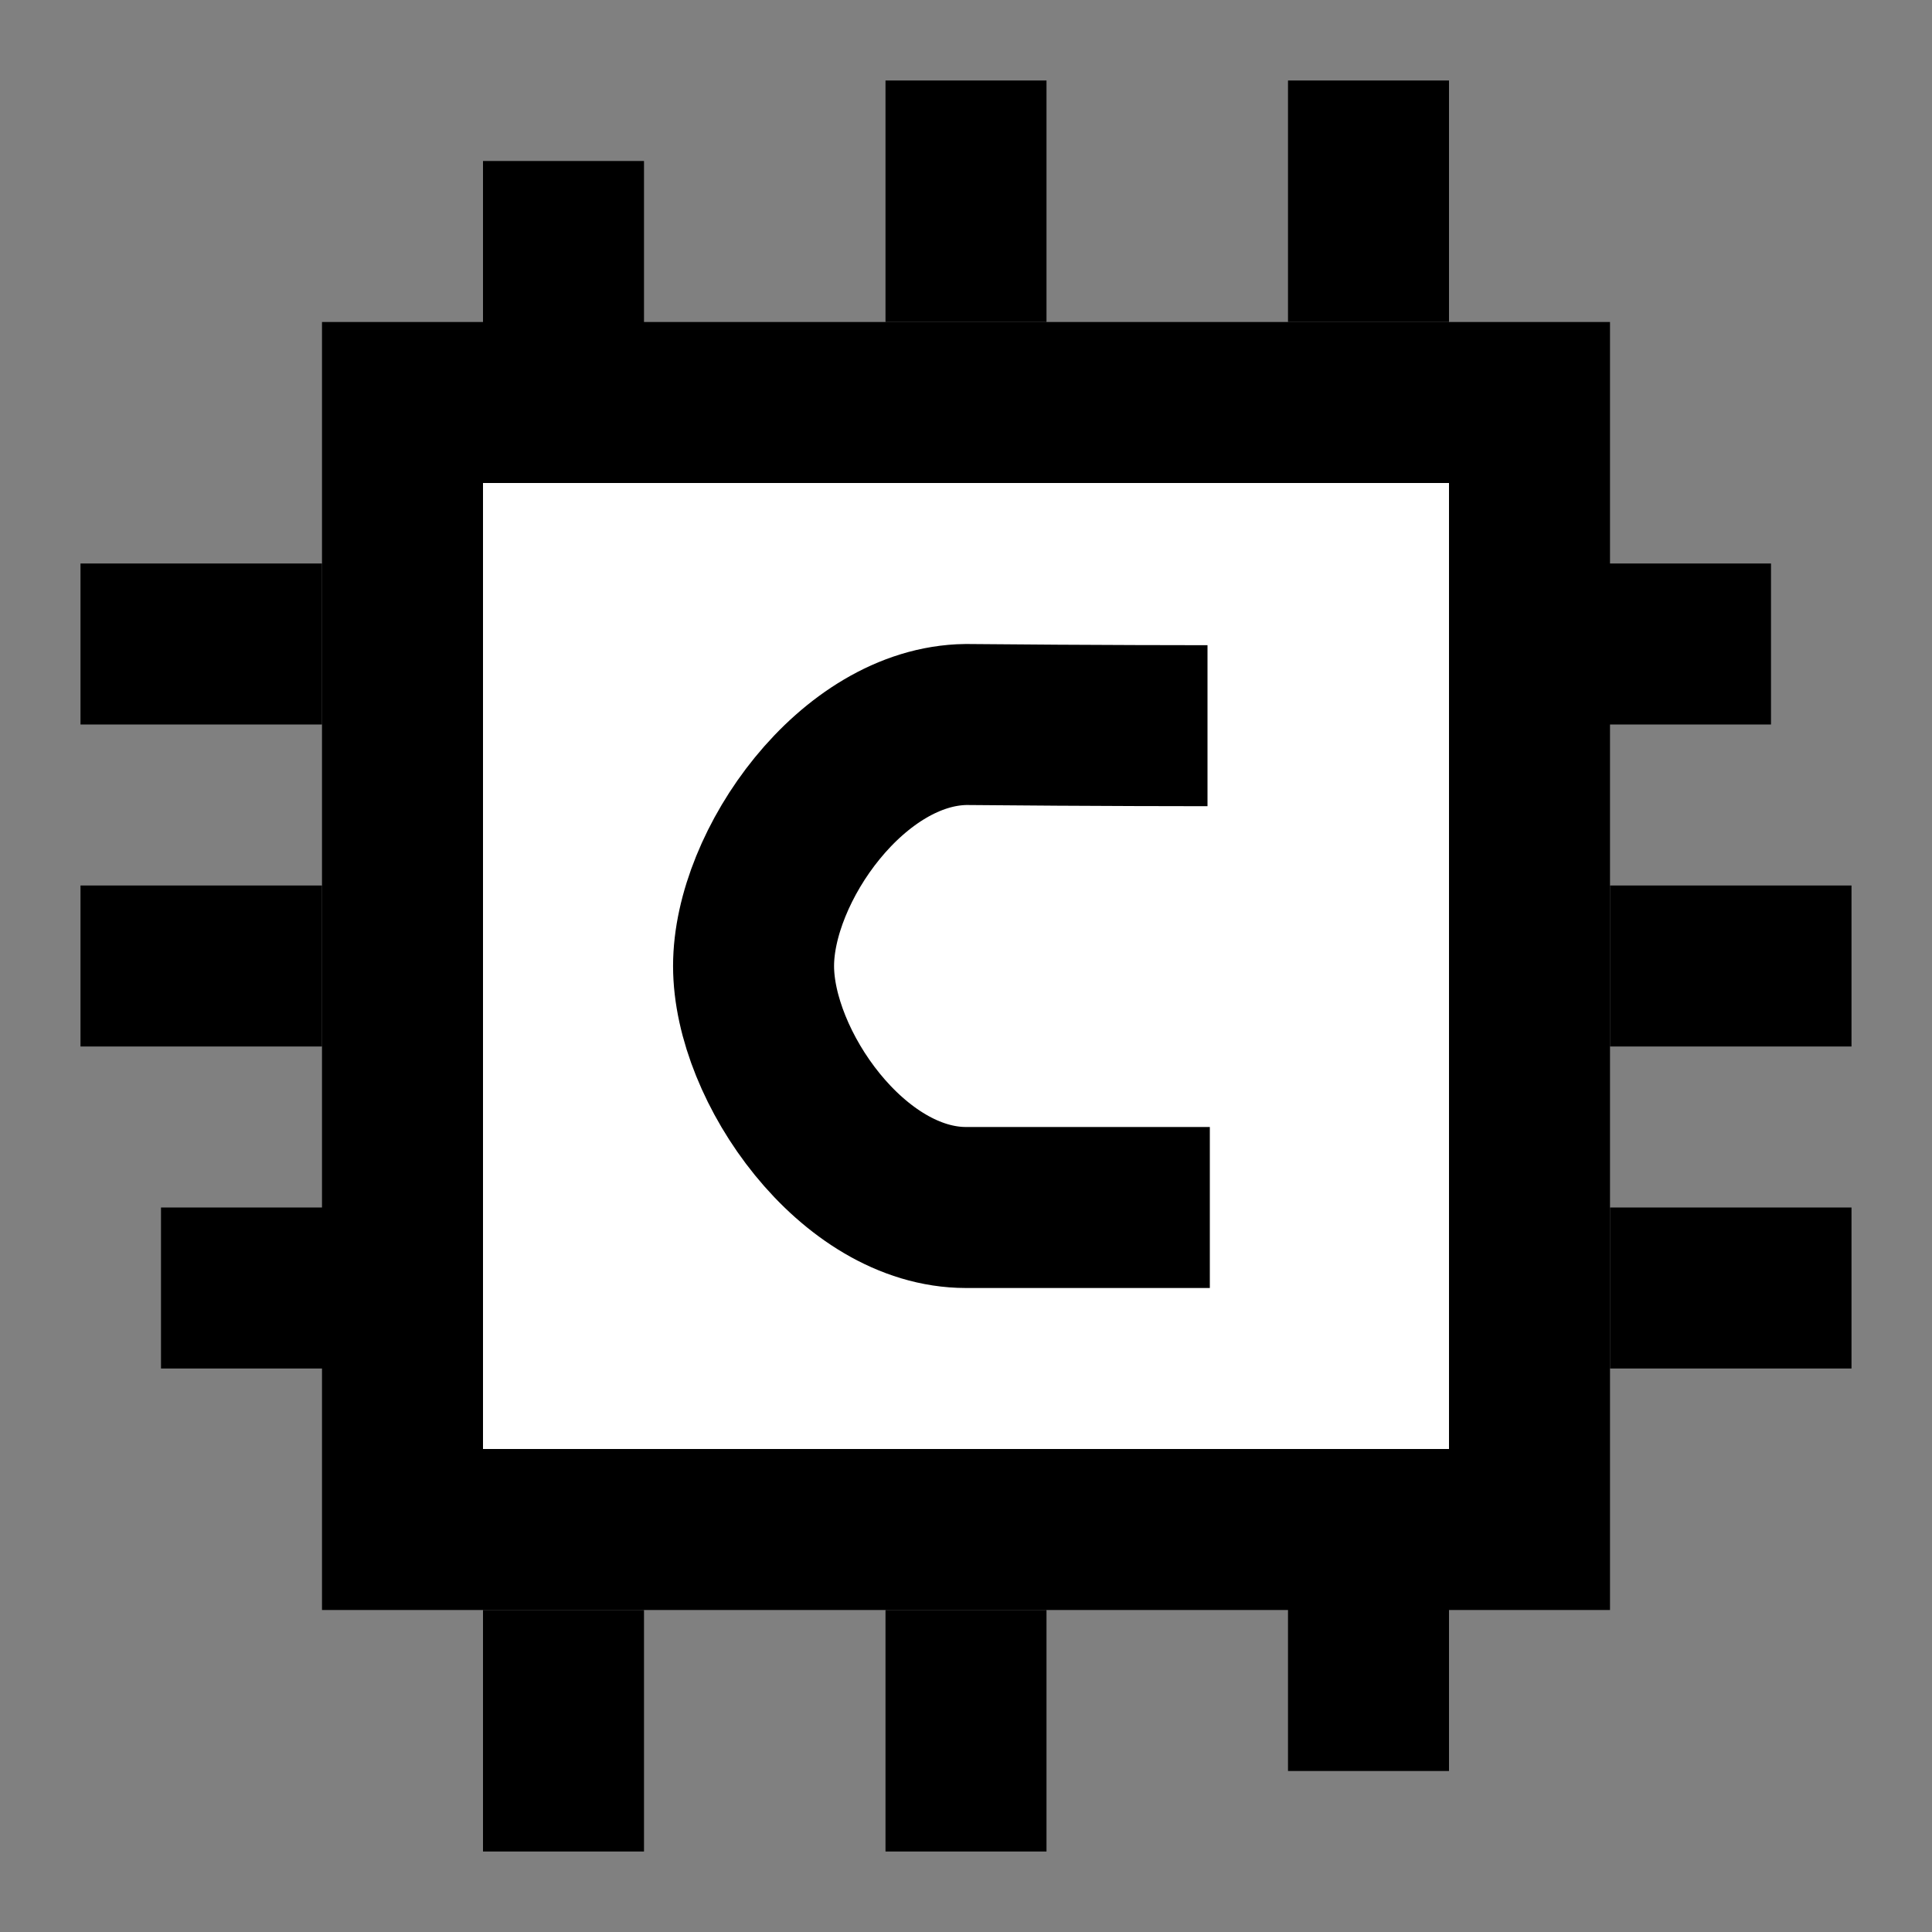
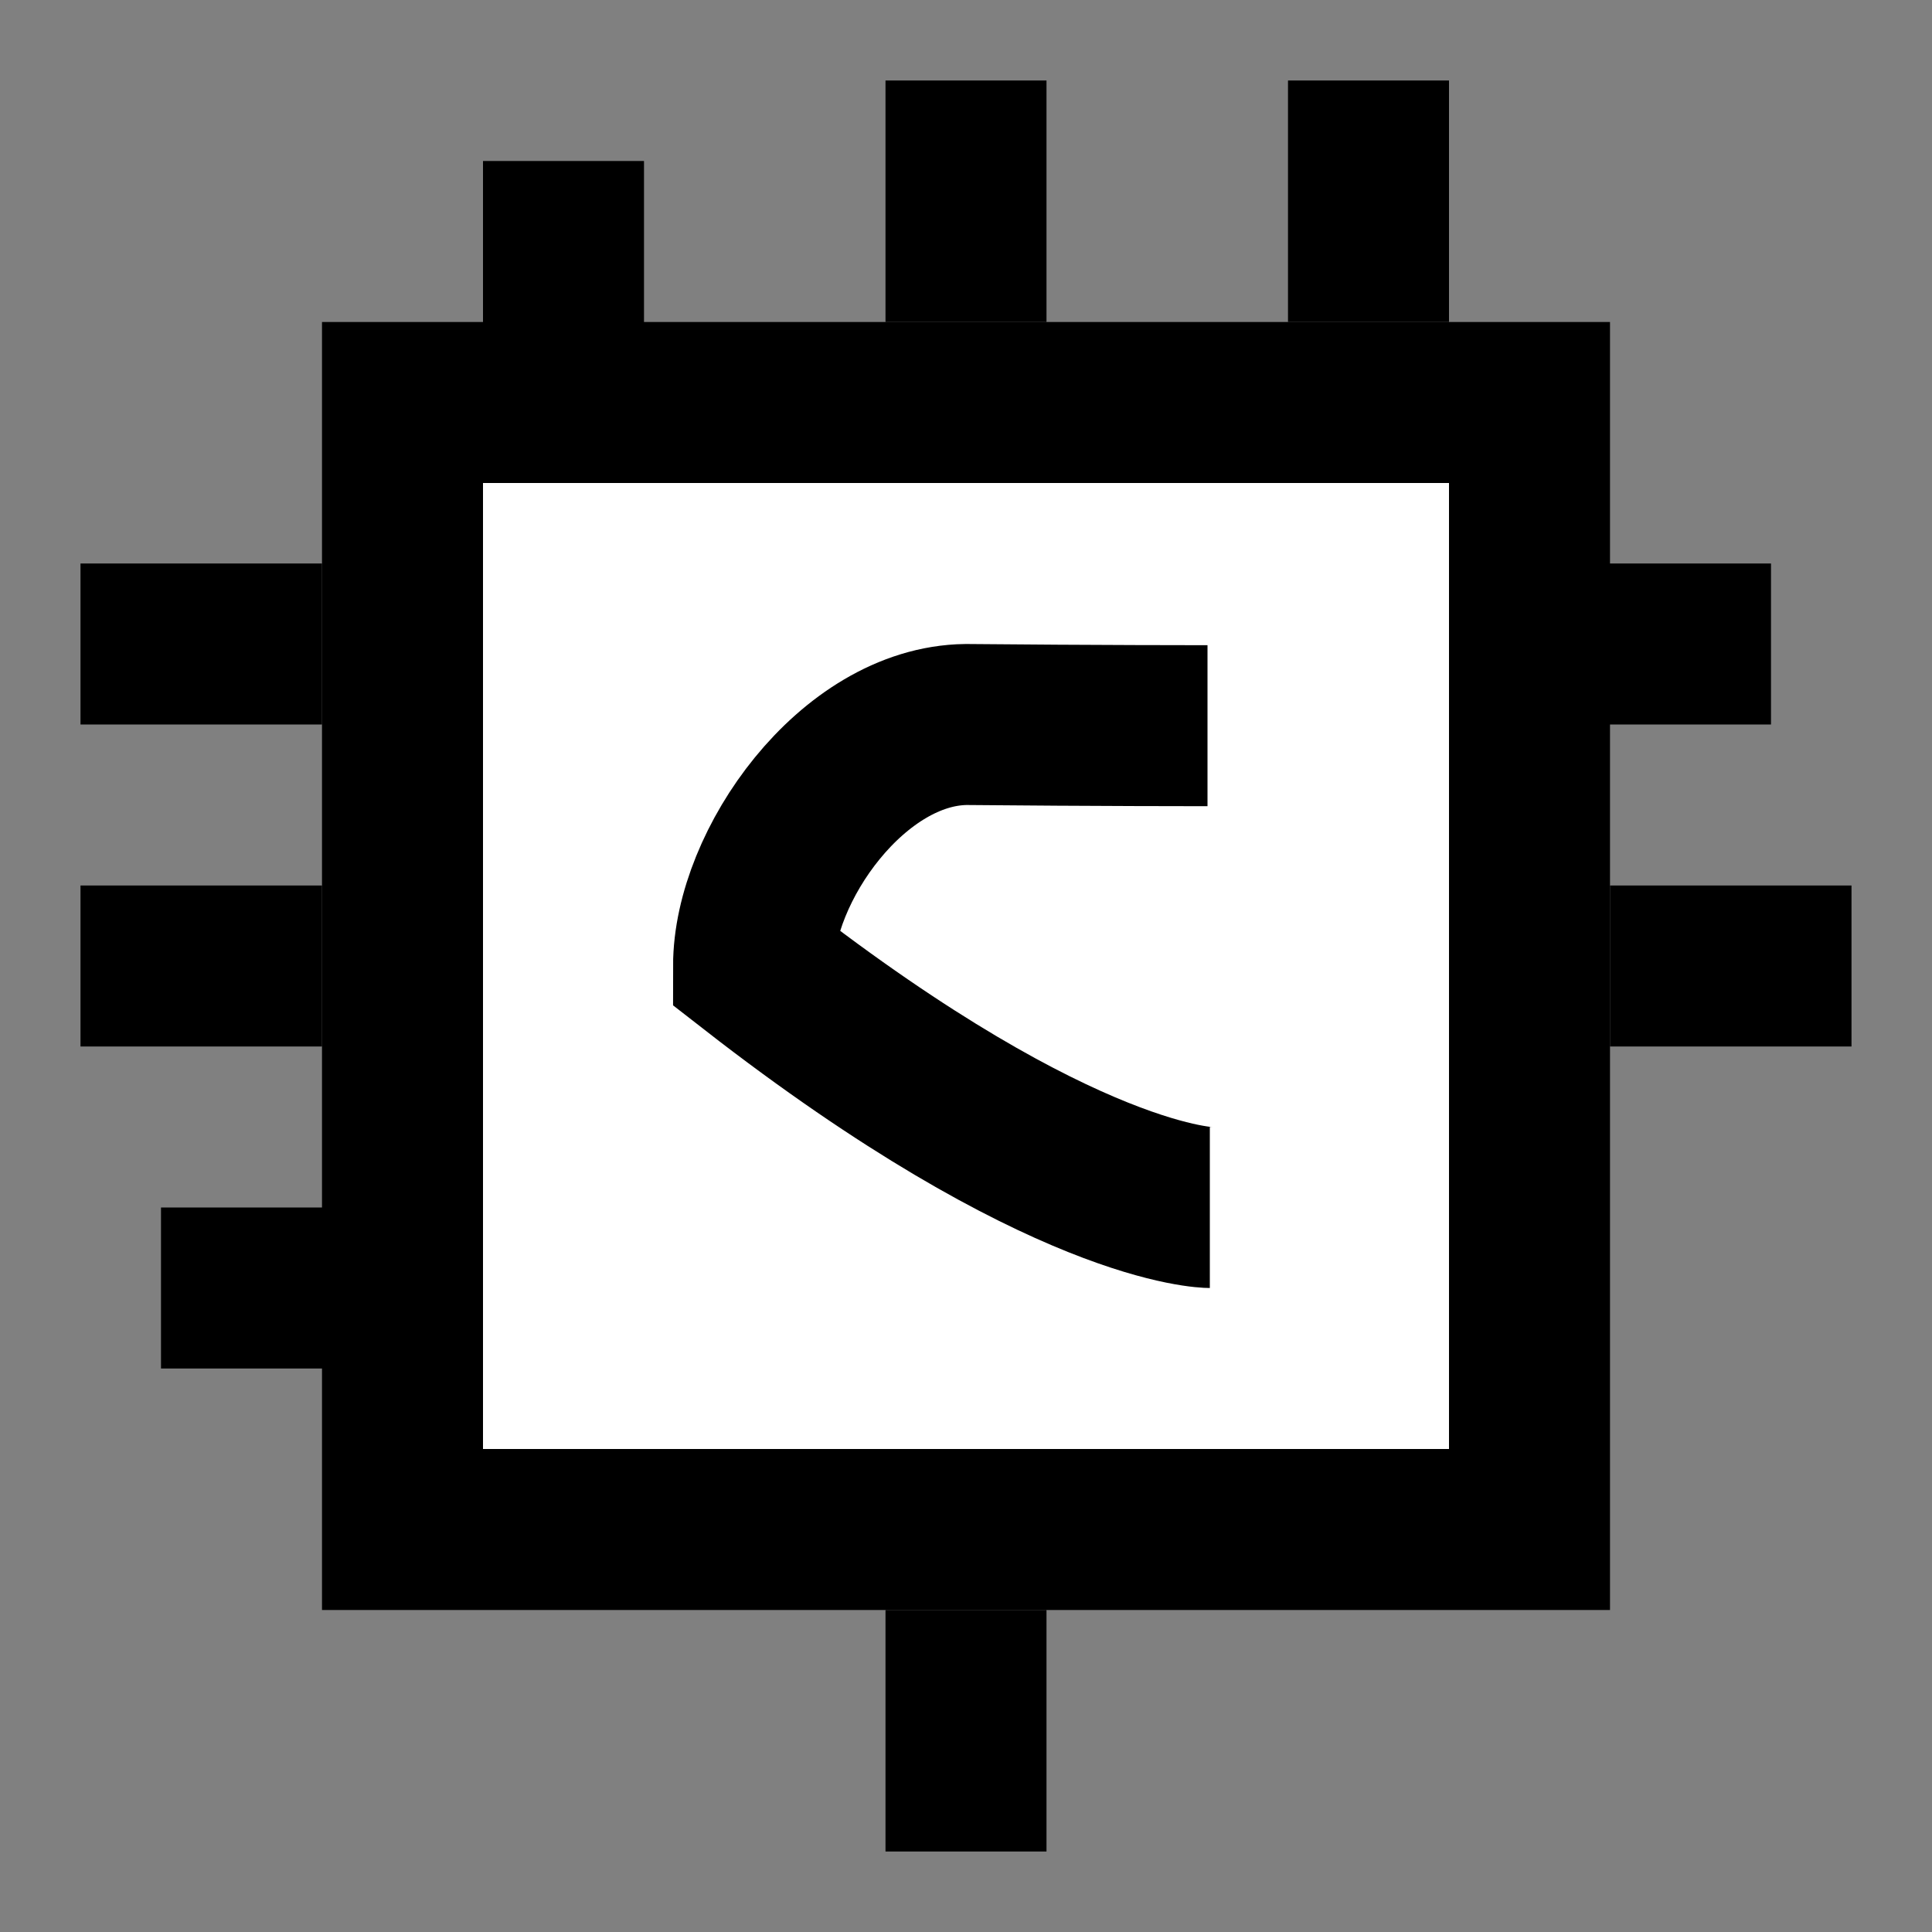
<svg xmlns="http://www.w3.org/2000/svg" width="24" height="24" viewBox="0 0 24 24" fill="none">
  <rect x="0" y="0" width="24" height="24" fill="#808080" stroke="none" />
  <rect x="5" y="5" width="14" height="14" fill="white" stroke="black" stroke-width="2" />
  <rect x="6" y="2" width="2" height="3" fill="black" />
-   <rect x="6" y="20" width="2" height="3" fill="black" />
  <rect x="11" y="1" width="2" height="3" fill="black" />
  <rect x="11" y="20" width="2" height="3" fill="black" />
  <rect x="16" y="1" width="2" height="3" fill="black" />
  <rect x="19" y="7" width="3" height="2" fill="black" />
  <rect x="20" y="11" width="3" height="2" fill="black" />
-   <rect x="20" y="15" width="3" height="2" fill="black" />
-   <rect x="16" y="19" width="2" height="3" fill="black" />
  <rect x="1" y="7" width="3" height="2" fill="black" />
  <rect x="1" y="11" width="3" height="2" fill="black" />
  <rect x="2" y="15" width="3" height="2" fill="black" />
-   <path d="M15 9.015C15 9.015 13.588 9.015 12 9C10.591 9.018 9.361 10.758 9.361 12C9.361 13.242 10.591 15 12 15C13.215 15 15.029 15 15.029 15" stroke="black" stroke-width="2" />
+   <path d="M15 9.015C15 9.015 13.588 9.015 12 9C10.591 9.018 9.361 10.758 9.361 12C13.215 15 15.029 15 15.029 15" stroke="black" stroke-width="2" />
</svg>